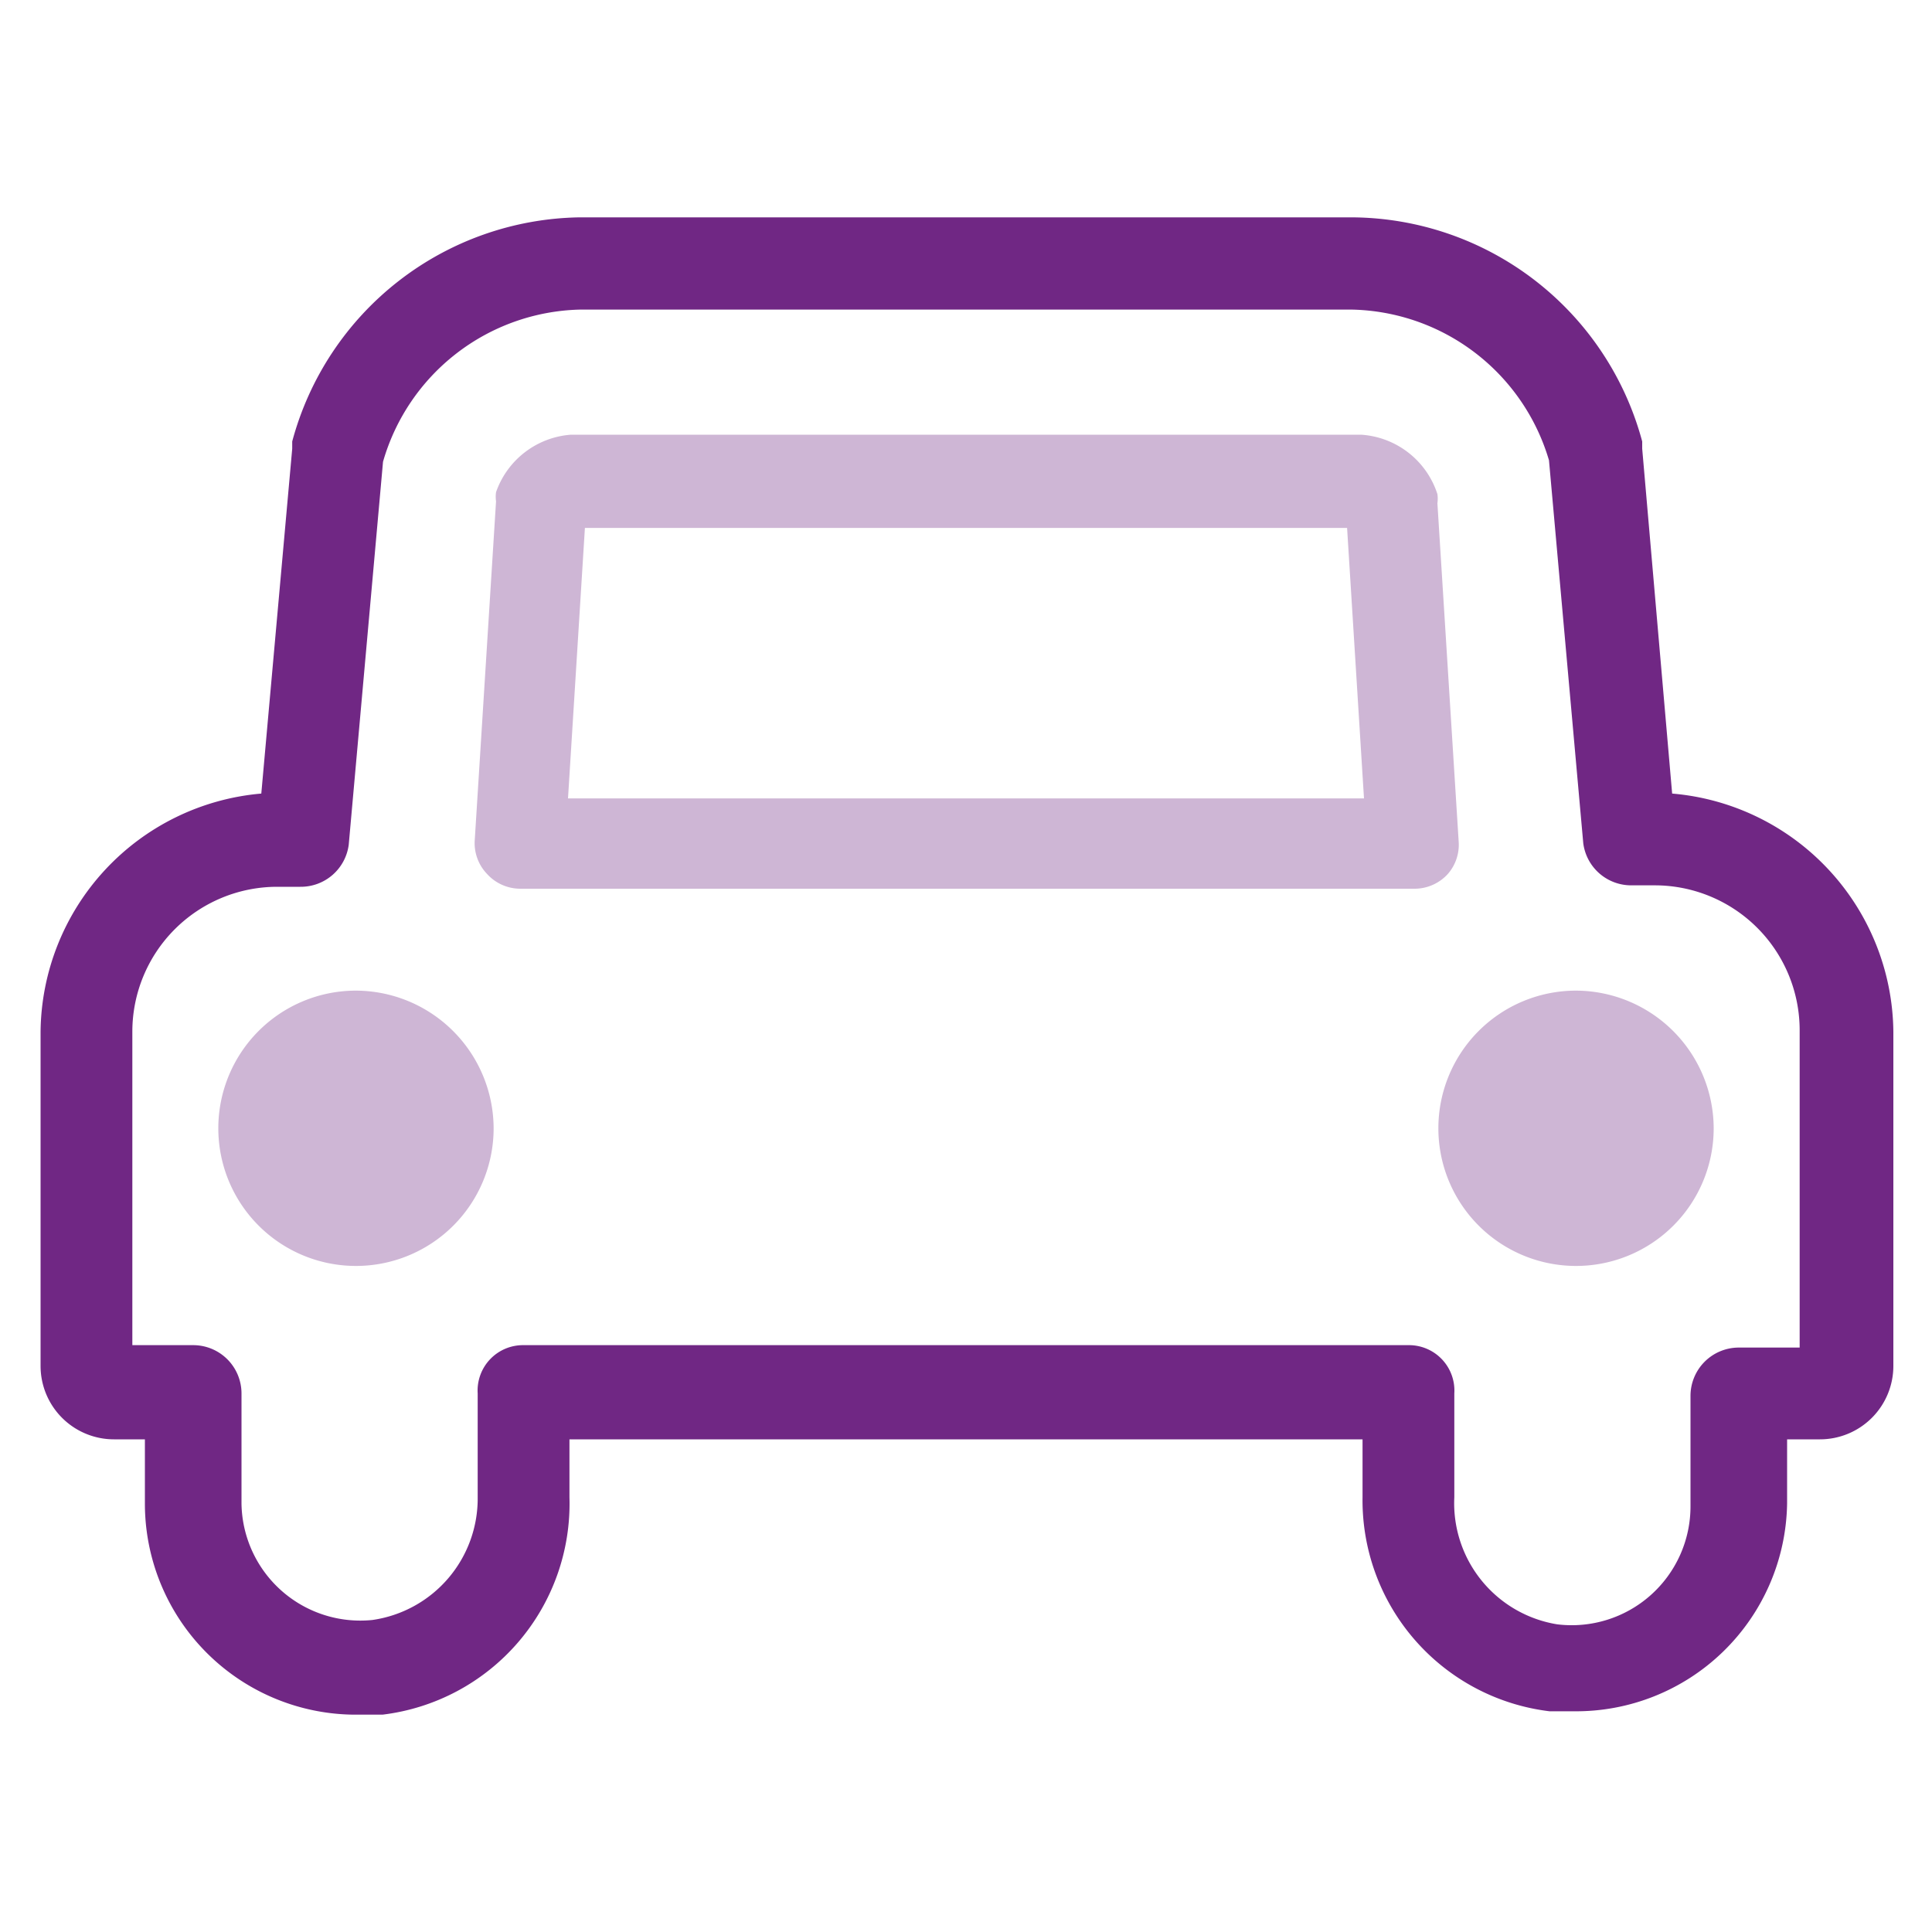
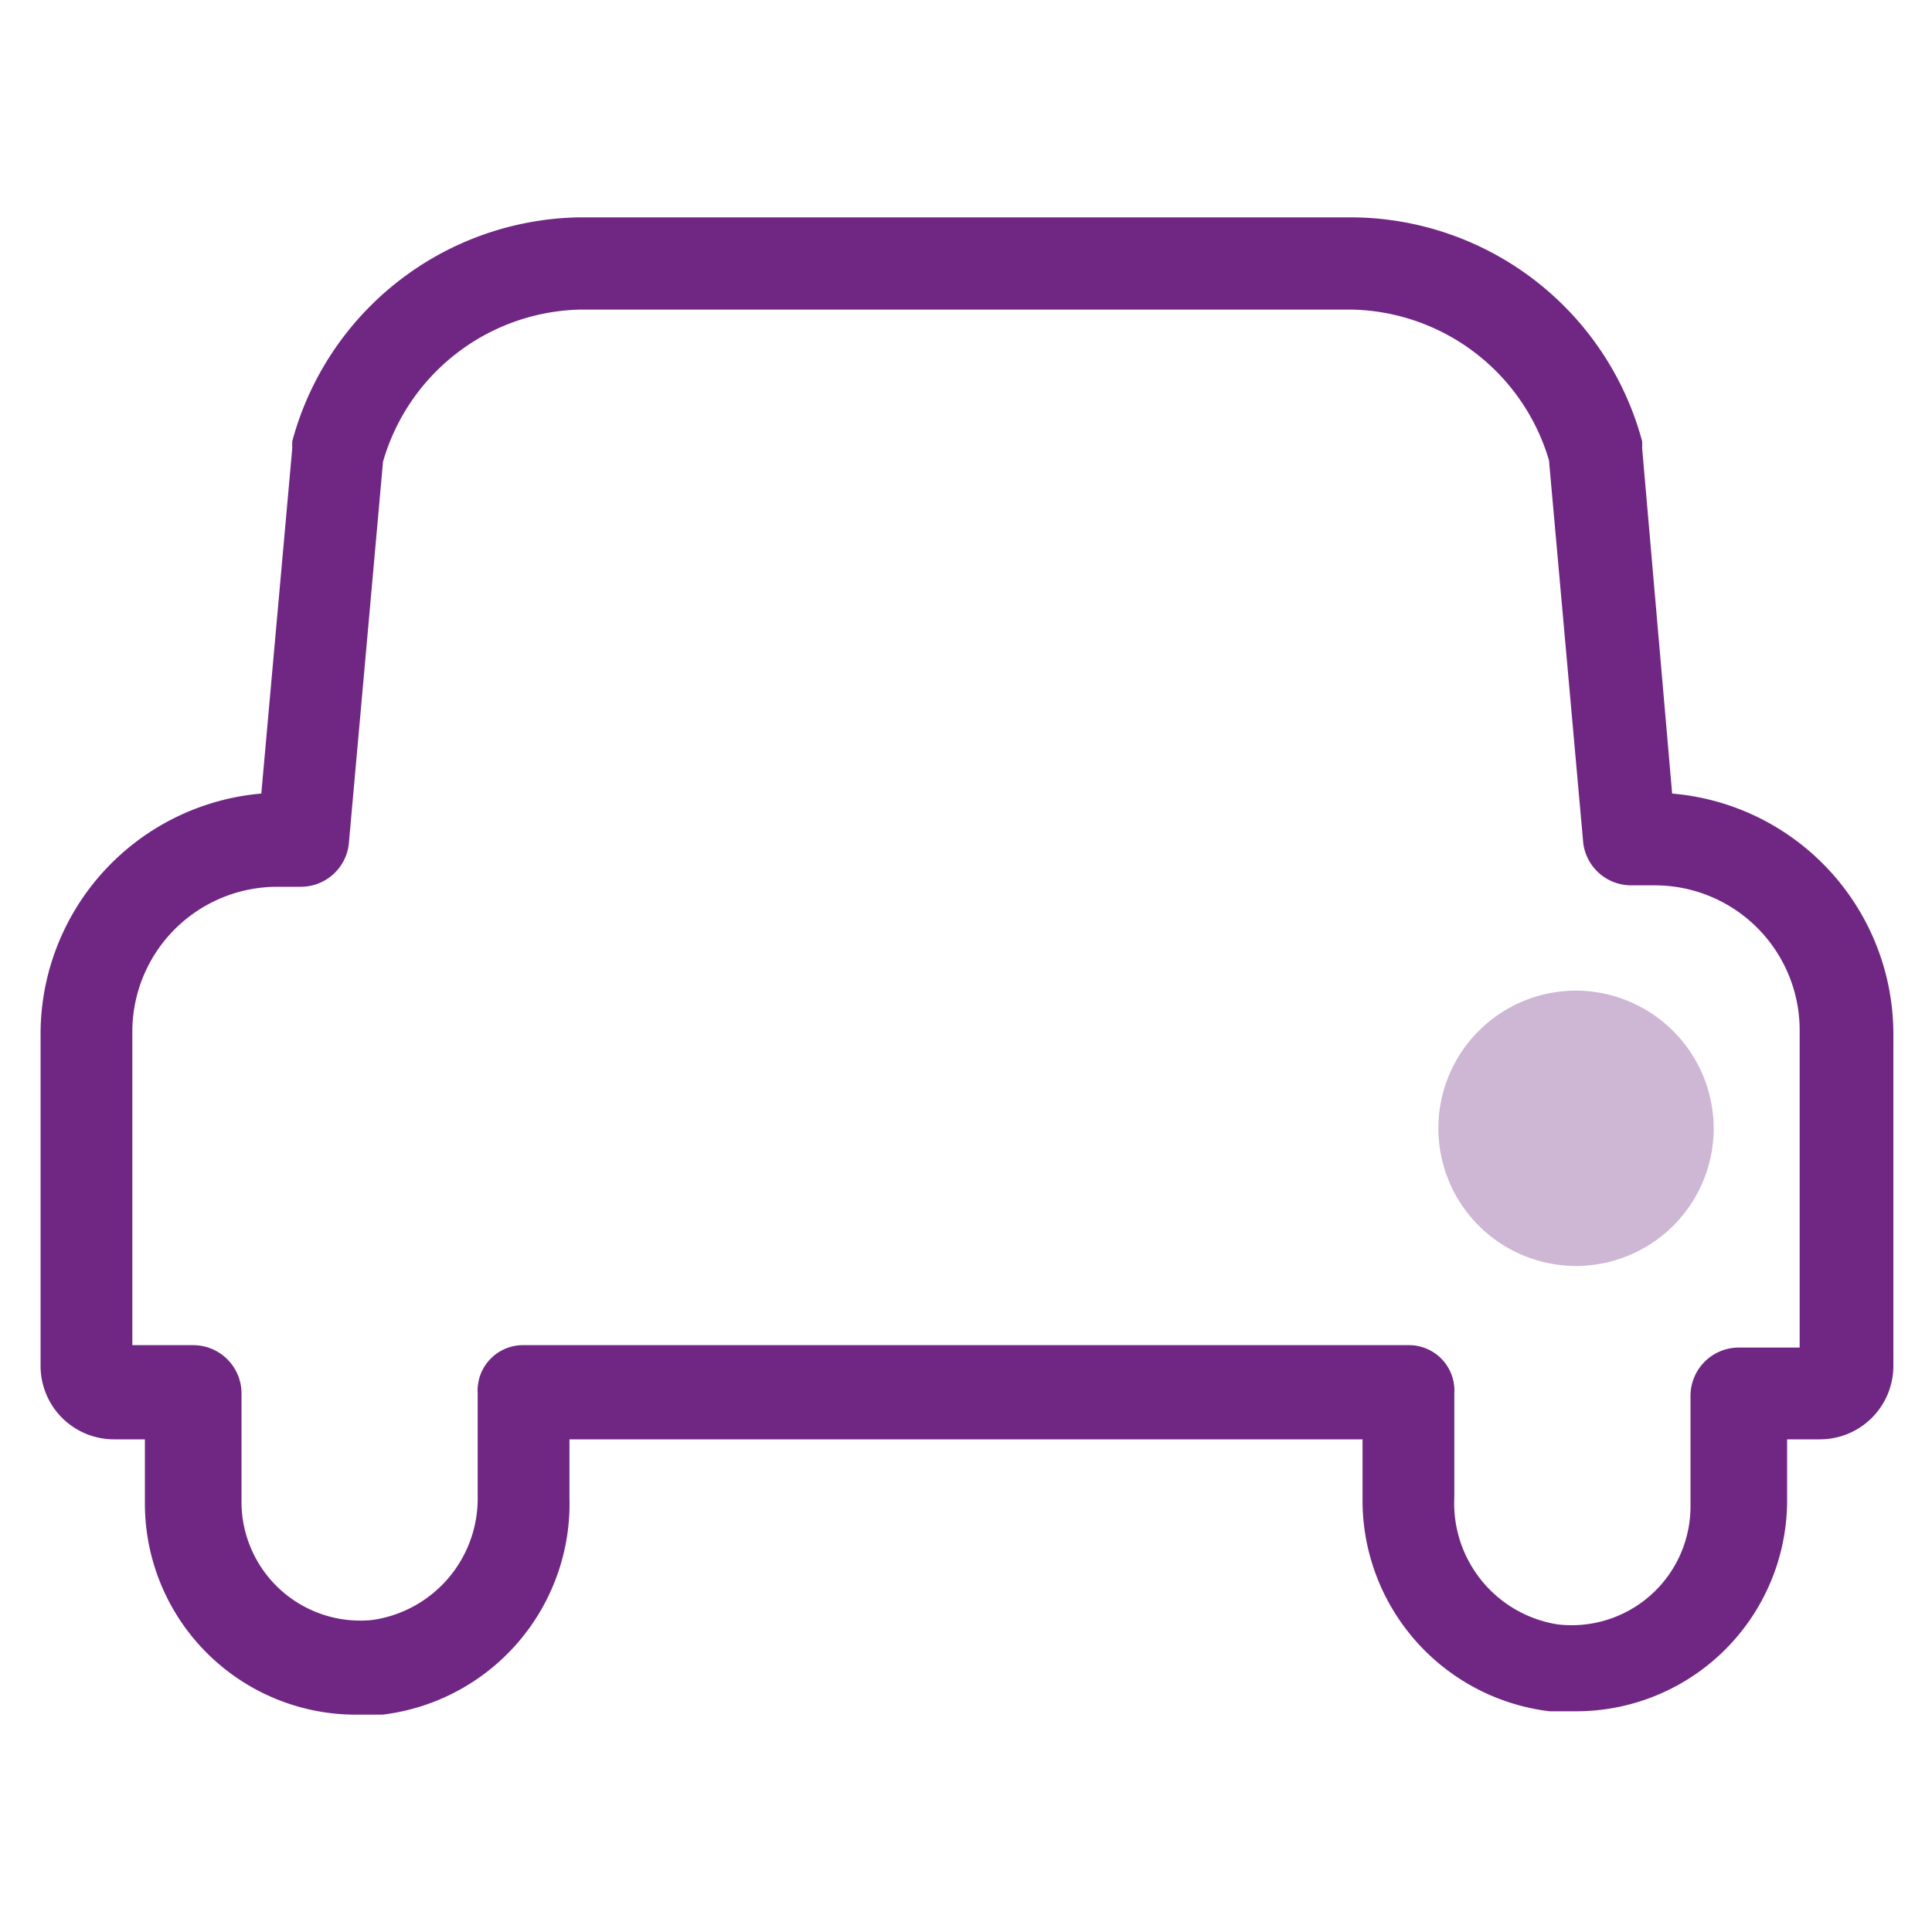
<svg xmlns="http://www.w3.org/2000/svg" viewBox="0 0 40 40">
  <defs>
    <style>.a{fill:#ceb6d5;}.b{fill:#702784;}</style>
  </defs>
-   <path class="a" d="M7.37,20.51a2.85,2.85,0,1,0,2.85,2.85A2.86,2.86,0,0,0,7.37,20.51Z" />
  <path class="b" d="M34.62,16.43,34,9.29l0-.15A6.26,6.26,0,0,0,28,4.5H12A6.26,6.26,0,0,0,6.05,9.14l0,.15-.64,7.14A5,5,0,0,0,.84,21.36v6.92A1.52,1.52,0,0,0,2.36,29.8H3v1.33A4.37,4.37,0,0,0,7.43,35.5l.49,0A4.4,4.4,0,0,0,11.79,31V29.8H28.21V31a4.4,4.4,0,0,0,3.87,4.43l.49,0A4.37,4.37,0,0,0,37,31.13V29.8h.68a1.52,1.52,0,0,0,1.52-1.52V21.36A5,5,0,0,0,34.62,16.43ZM37.26,27.9H36a1,1,0,0,0-1,1v2.28a2.46,2.46,0,0,1-2.76,2.45A2.54,2.54,0,0,1,30.11,31V28.85a.94.94,0,0,0-.95-1H10.84a.94.94,0,0,0-.95,1V31a2.54,2.54,0,0,1-2.18,2.54A2.46,2.46,0,0,1,5,31.13V28.85a1,1,0,0,0-1-1H2.74V21.36a3,3,0,0,1,3-3h.48a1,1,0,0,0,1-.87l.71-7.93A4.35,4.35,0,0,1,12,6.41H28a4.35,4.35,0,0,1,4.07,3.12l.71,7.93a1,1,0,0,0,1,.87h.48a3,3,0,0,1,3,3Z" />
  <path class="a" d="M32.63,20.51a2.85,2.85,0,1,0,2.85,2.85A2.86,2.86,0,0,0,32.63,20.51Z" />
-   <path class="a" d="M30.2,17.42l-.44-7a.68.68,0,0,0,0-.19A1.78,1.78,0,0,0,28.18,9H11.82a1.78,1.78,0,0,0-1.55,1.19.68.68,0,0,0,0,.19l-.44,7a.92.92,0,0,0,.25.71.93.93,0,0,0,.7.31h18.5a.93.93,0,0,0,.7-.31A.92.92,0,0,0,30.2,17.42ZM20,16.53H11.76l.35-5.6H27.89l.35,5.6Z" />
</svg>